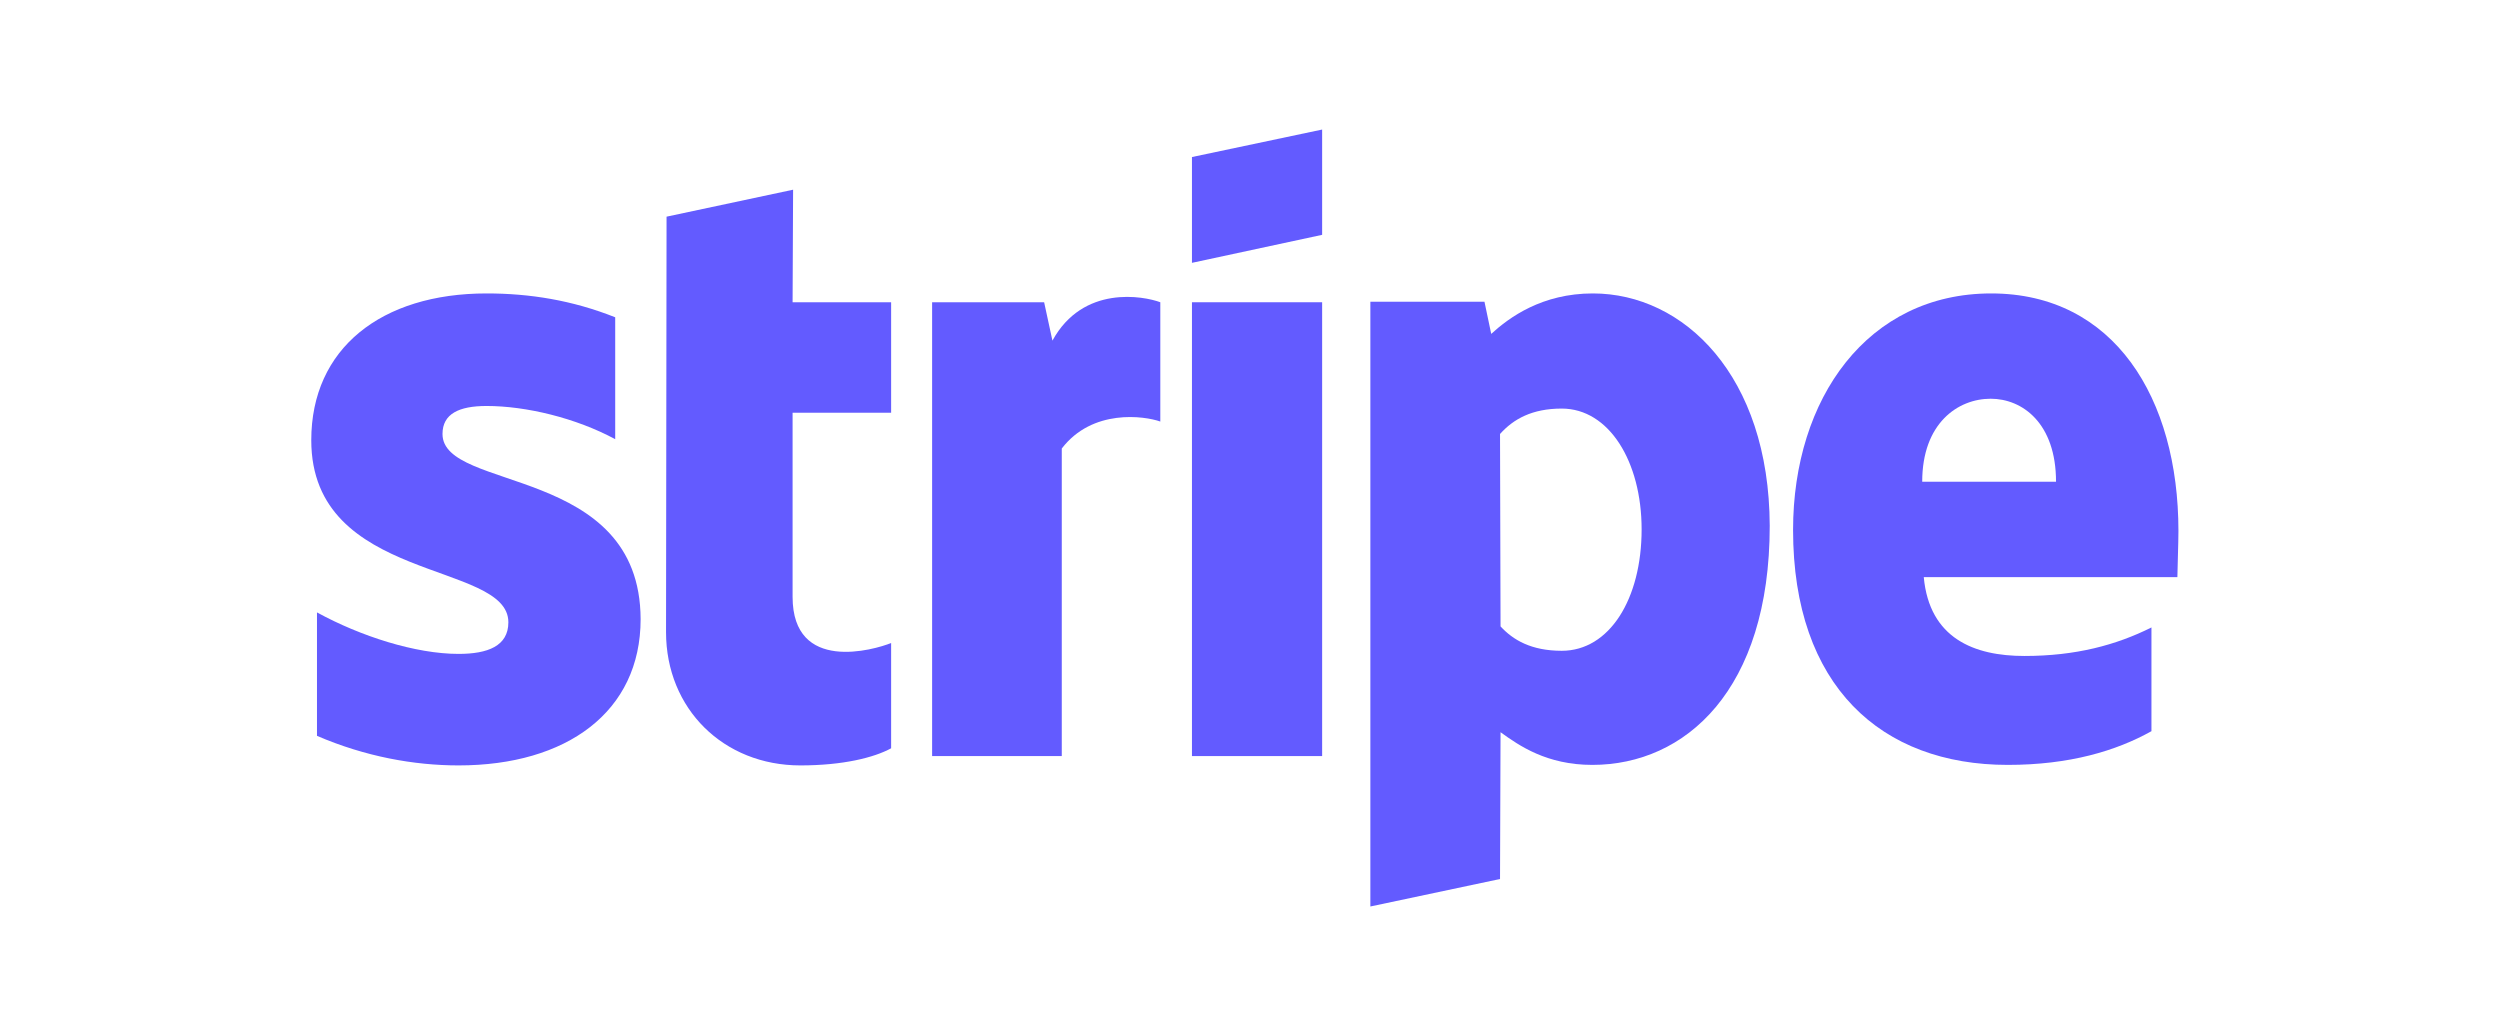
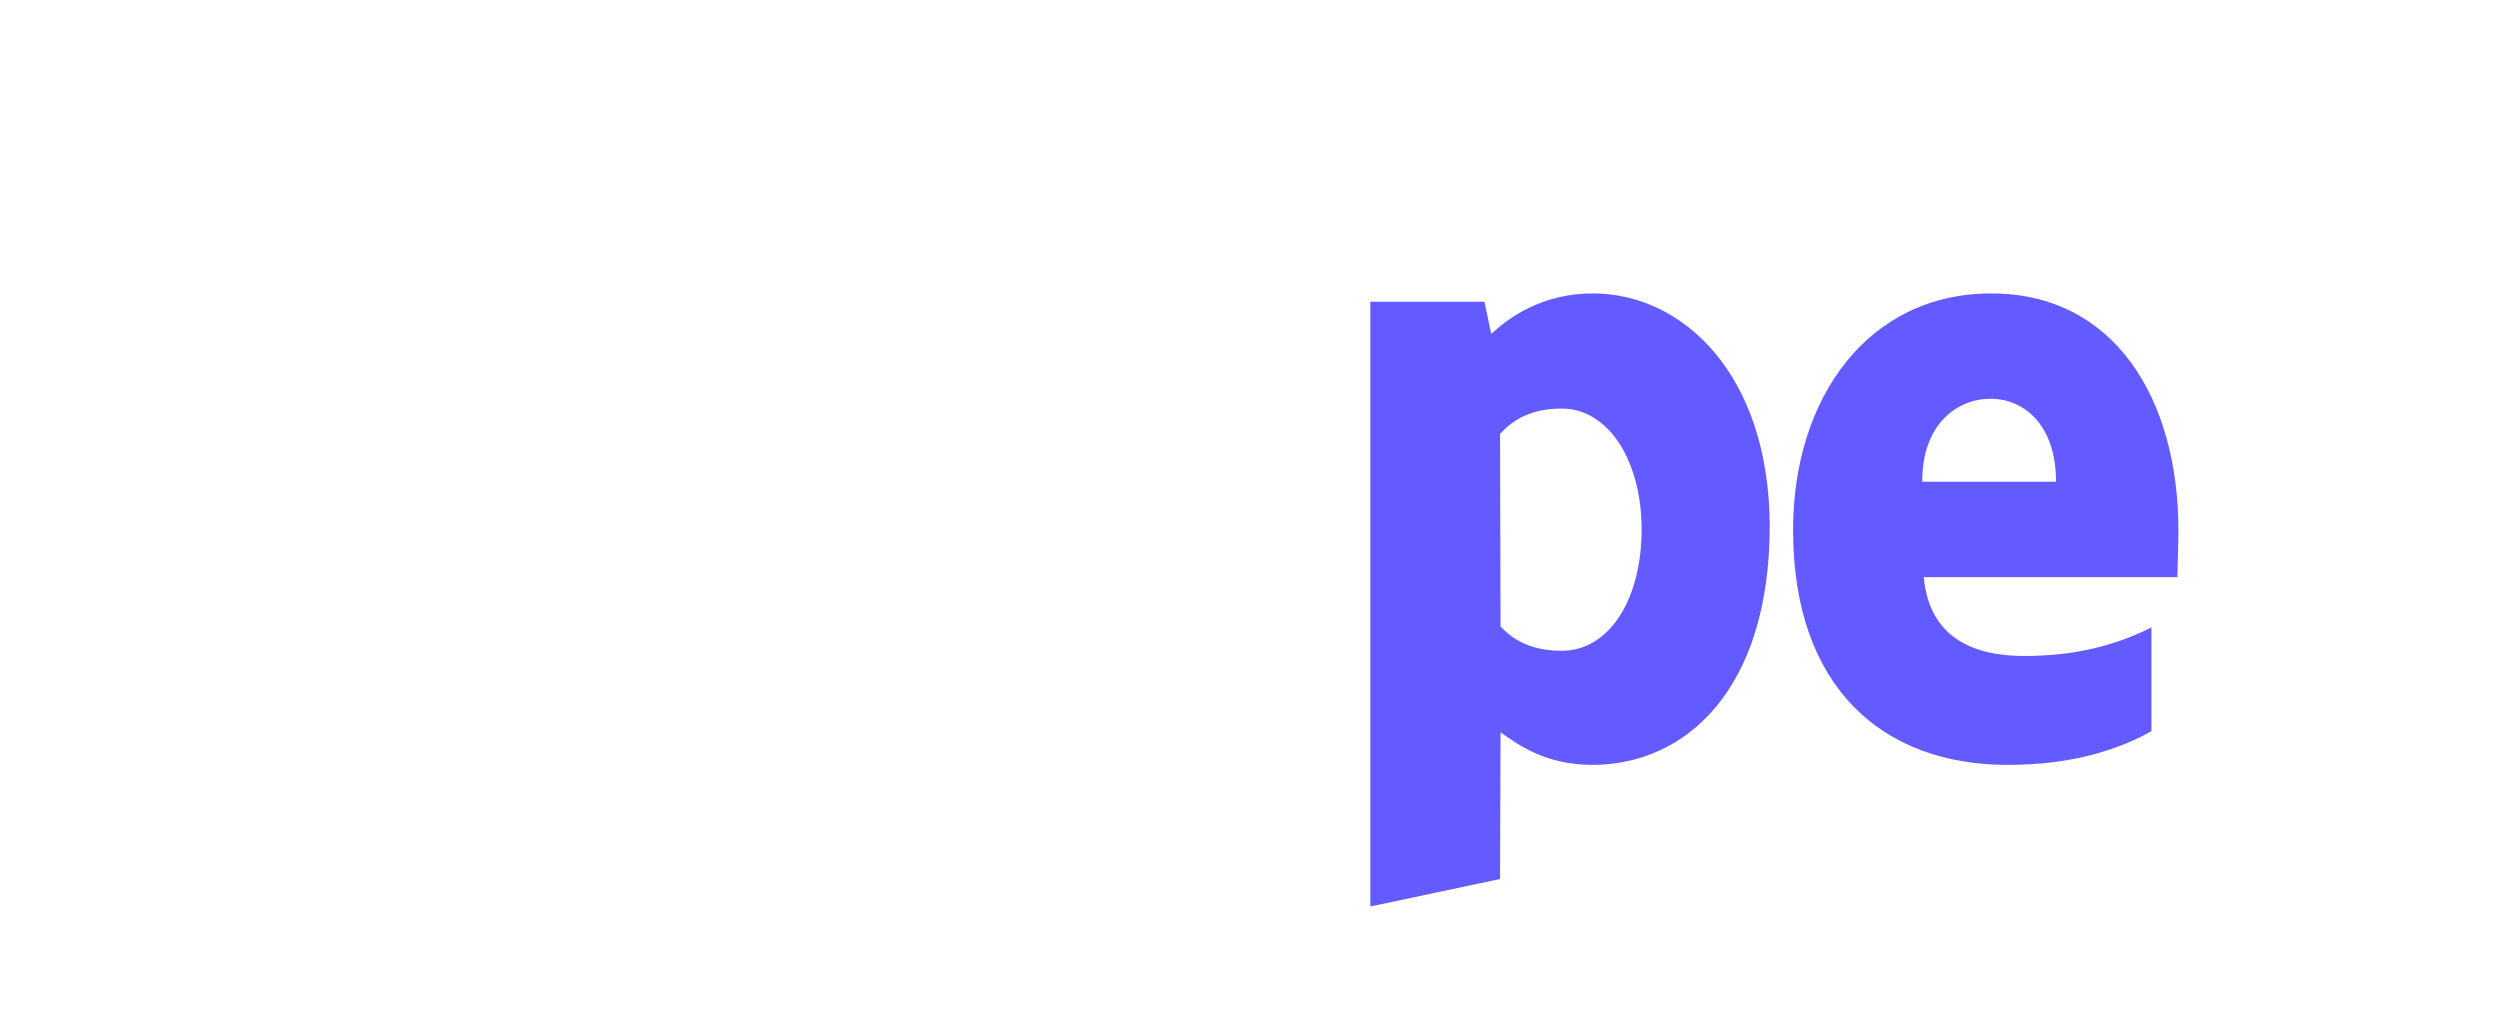
<svg xmlns="http://www.w3.org/2000/svg" width="193" height="80" viewBox="0 0 193 80" fill="none">
  <path fill-rule="evenodd" clip-rule="evenodd" d="M168.175 40.992C168.175 30.741 163.21 22.653 153.72 22.653C144.191 22.653 138.425 30.741 138.425 40.912C138.425 52.964 145.232 59.05 155.001 59.05C159.766 59.05 163.37 57.969 166.092 56.447V48.439C163.37 49.8 160.247 50.641 156.283 50.641C152.399 50.641 148.955 49.28 148.515 44.555H168.094C168.094 44.035 168.175 41.953 168.175 40.992ZM148.395 37.188C148.395 32.663 151.158 30.782 153.68 30.782C156.123 30.782 158.725 32.663 158.725 37.188H148.395Z" fill="#635BFF" />
  <path fill-rule="evenodd" clip-rule="evenodd" d="M122.969 22.653C119.045 22.653 116.523 24.495 115.122 25.776L114.601 23.294H105.792V69.981L115.802 67.859L115.842 56.527C117.284 57.568 119.406 59.05 122.929 59.05C130.097 59.05 136.623 53.284 136.623 40.591C136.583 28.98 129.976 22.653 122.969 22.653ZM120.567 50.241C118.205 50.241 116.803 49.4 115.842 48.359L115.802 33.504C116.843 32.343 118.285 31.542 120.567 31.542C124.211 31.542 126.733 35.626 126.733 40.871C126.733 46.237 124.251 50.241 120.567 50.241Z" fill="#635BFF" />
-   <path fill-rule="evenodd" clip-rule="evenodd" d="M92.019 20.291L102.069 18.129V10.001L92.019 12.123V20.291Z" fill="#635BFF" />
-   <path d="M102.069 23.334H92.019V58.369H102.069V23.334Z" fill="#635BFF" />
-   <path fill-rule="evenodd" clip-rule="evenodd" d="M81.248 26.297L80.607 23.334H71.959V58.369H81.969V34.625C84.331 31.542 88.335 32.103 89.576 32.543V23.334C88.295 22.854 83.61 21.973 81.248 26.297Z" fill="#635BFF" />
-   <path fill-rule="evenodd" clip-rule="evenodd" d="M61.227 14.645L51.458 16.727L51.418 48.799C51.418 54.725 55.862 59.09 61.788 59.09C65.071 59.09 67.474 58.489 68.795 57.768V49.64C67.514 50.161 61.188 52.003 61.188 46.077V31.863H68.795V23.334H61.188L61.227 14.645Z" fill="#635BFF" />
-   <path fill-rule="evenodd" clip-rule="evenodd" d="M34.161 33.504C34.161 31.943 35.442 31.342 37.564 31.342C40.607 31.342 44.451 32.263 47.494 33.905V24.495C44.171 23.174 40.887 22.653 37.564 22.653C29.436 22.653 24.03 26.898 24.03 33.985C24.03 45.036 39.246 43.274 39.246 48.039C39.246 49.881 37.644 50.481 35.402 50.481C32.079 50.481 27.834 49.12 24.471 47.278V56.807C28.195 58.409 31.958 59.09 35.402 59.09C43.73 59.09 49.456 54.966 49.456 47.798C49.416 35.867 34.161 37.989 34.161 33.504Z" fill="#635BFF" />
</svg>